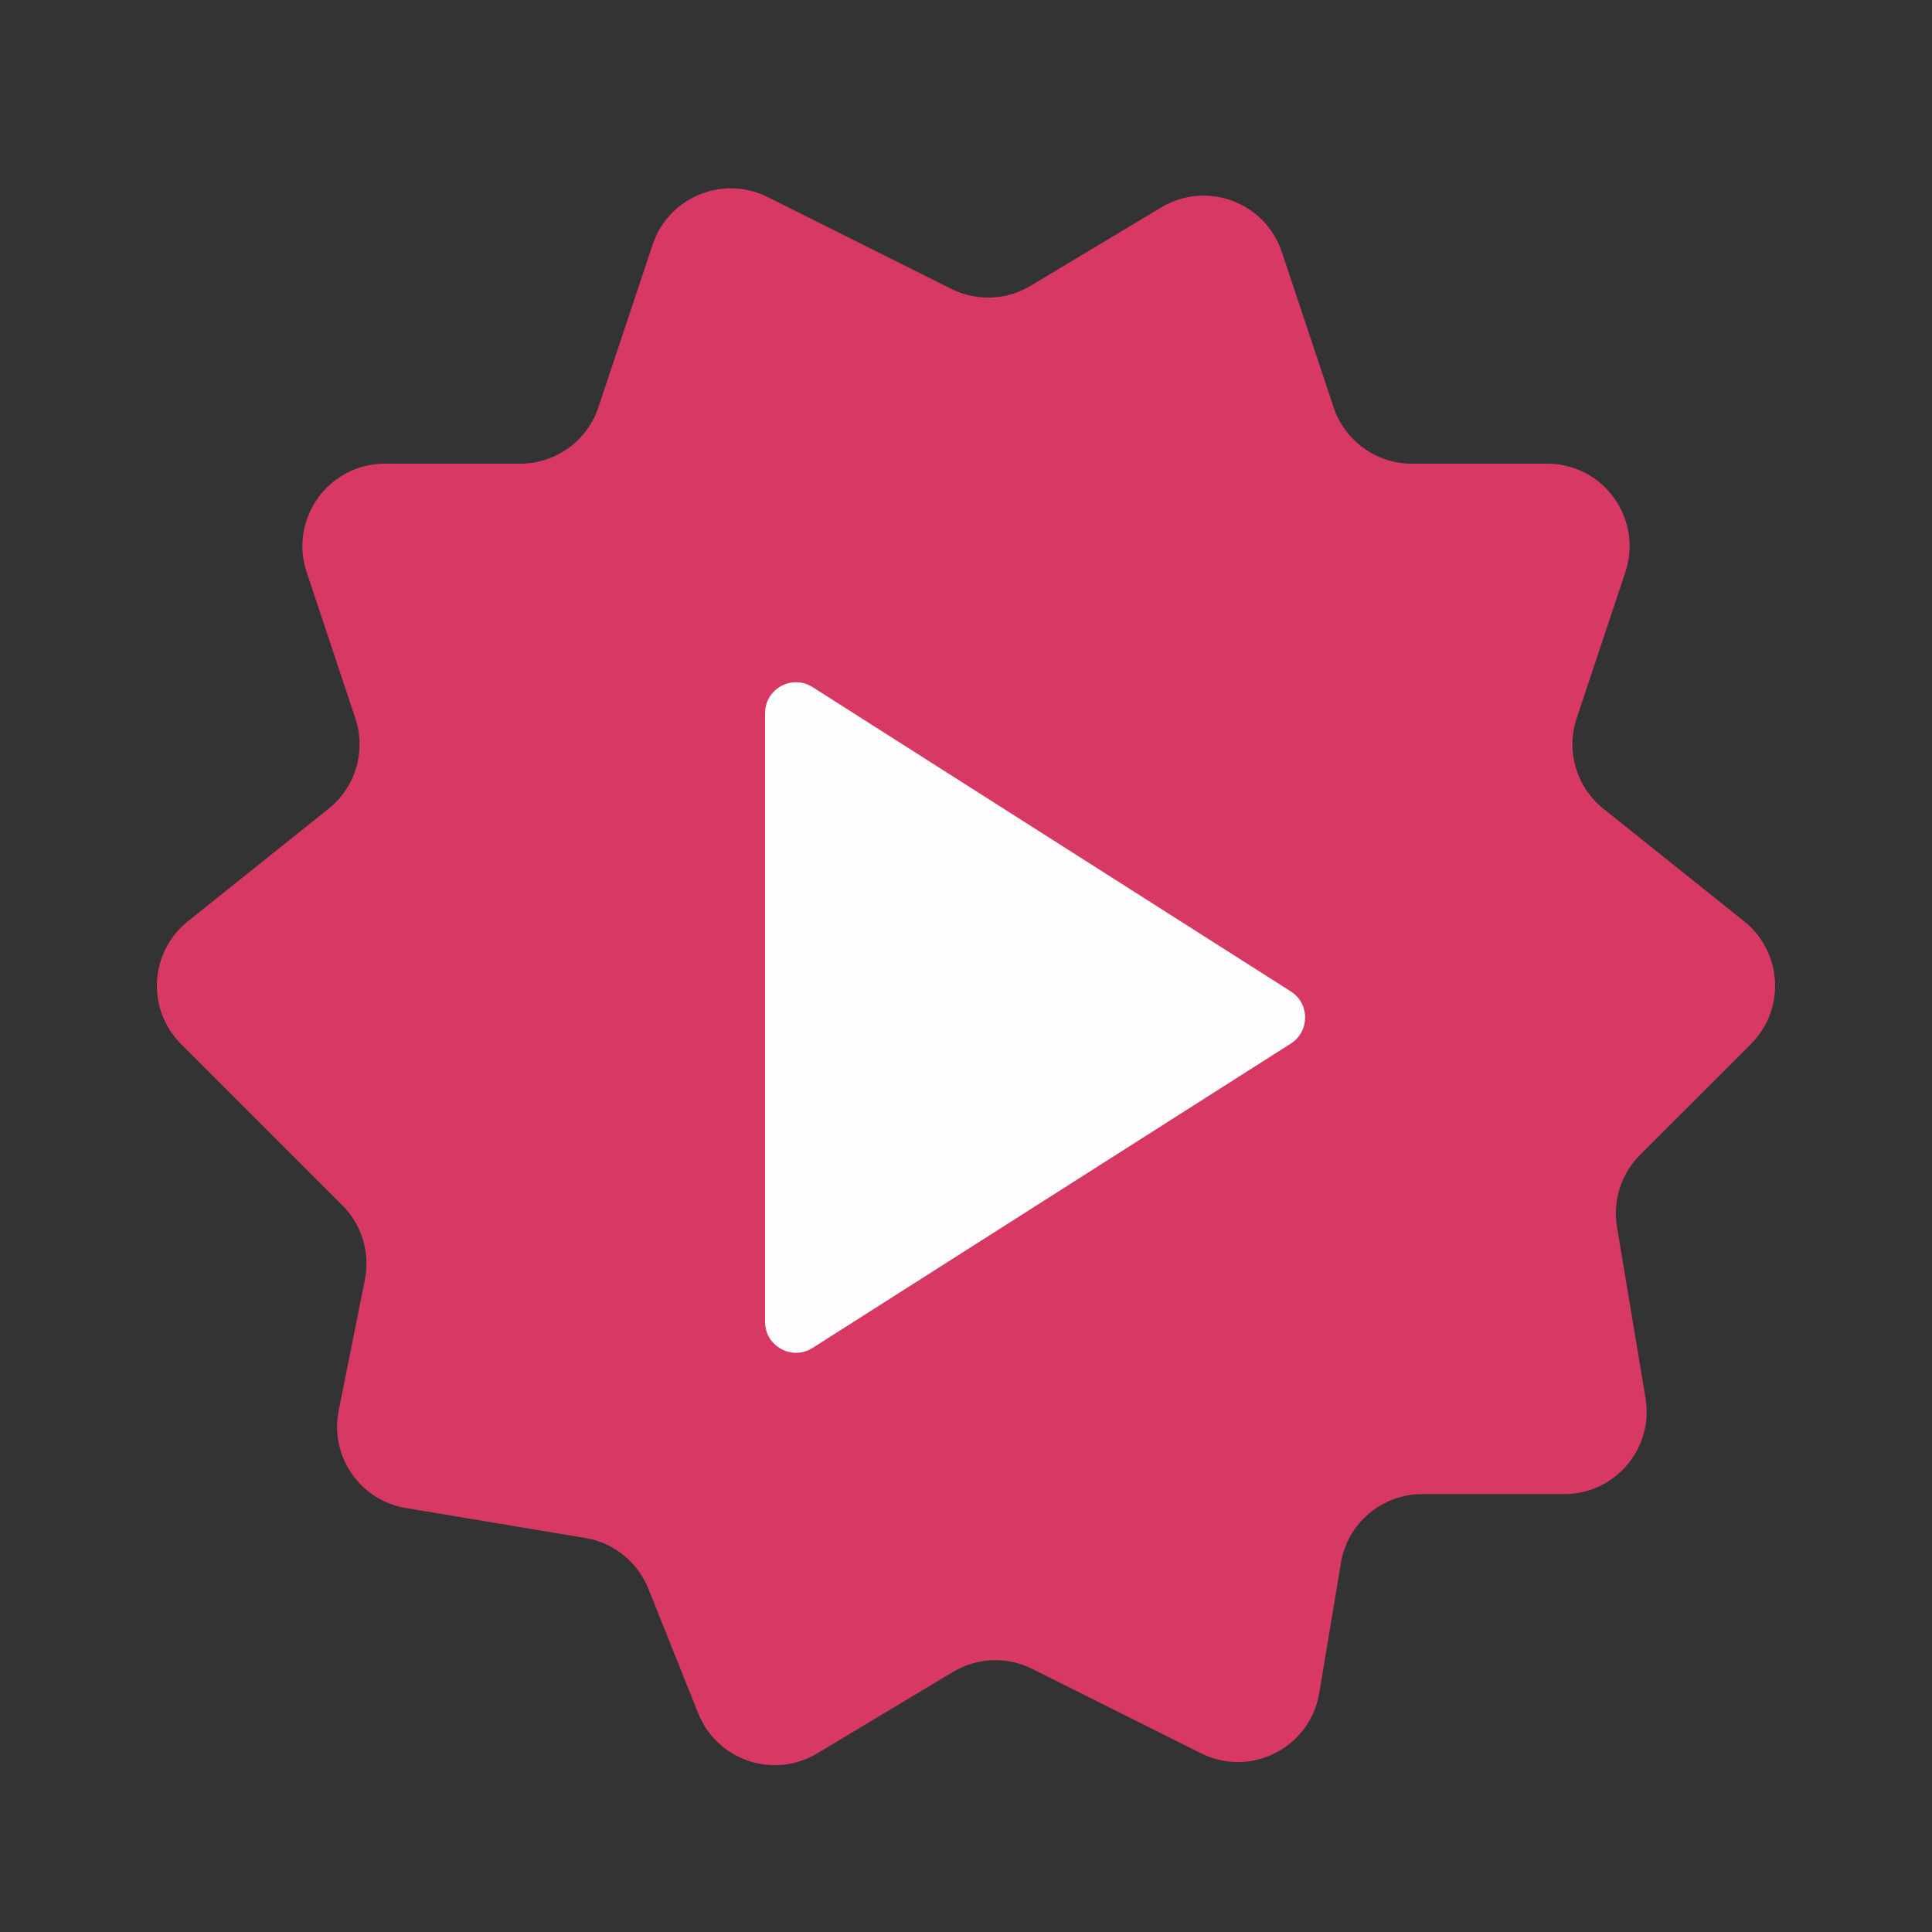
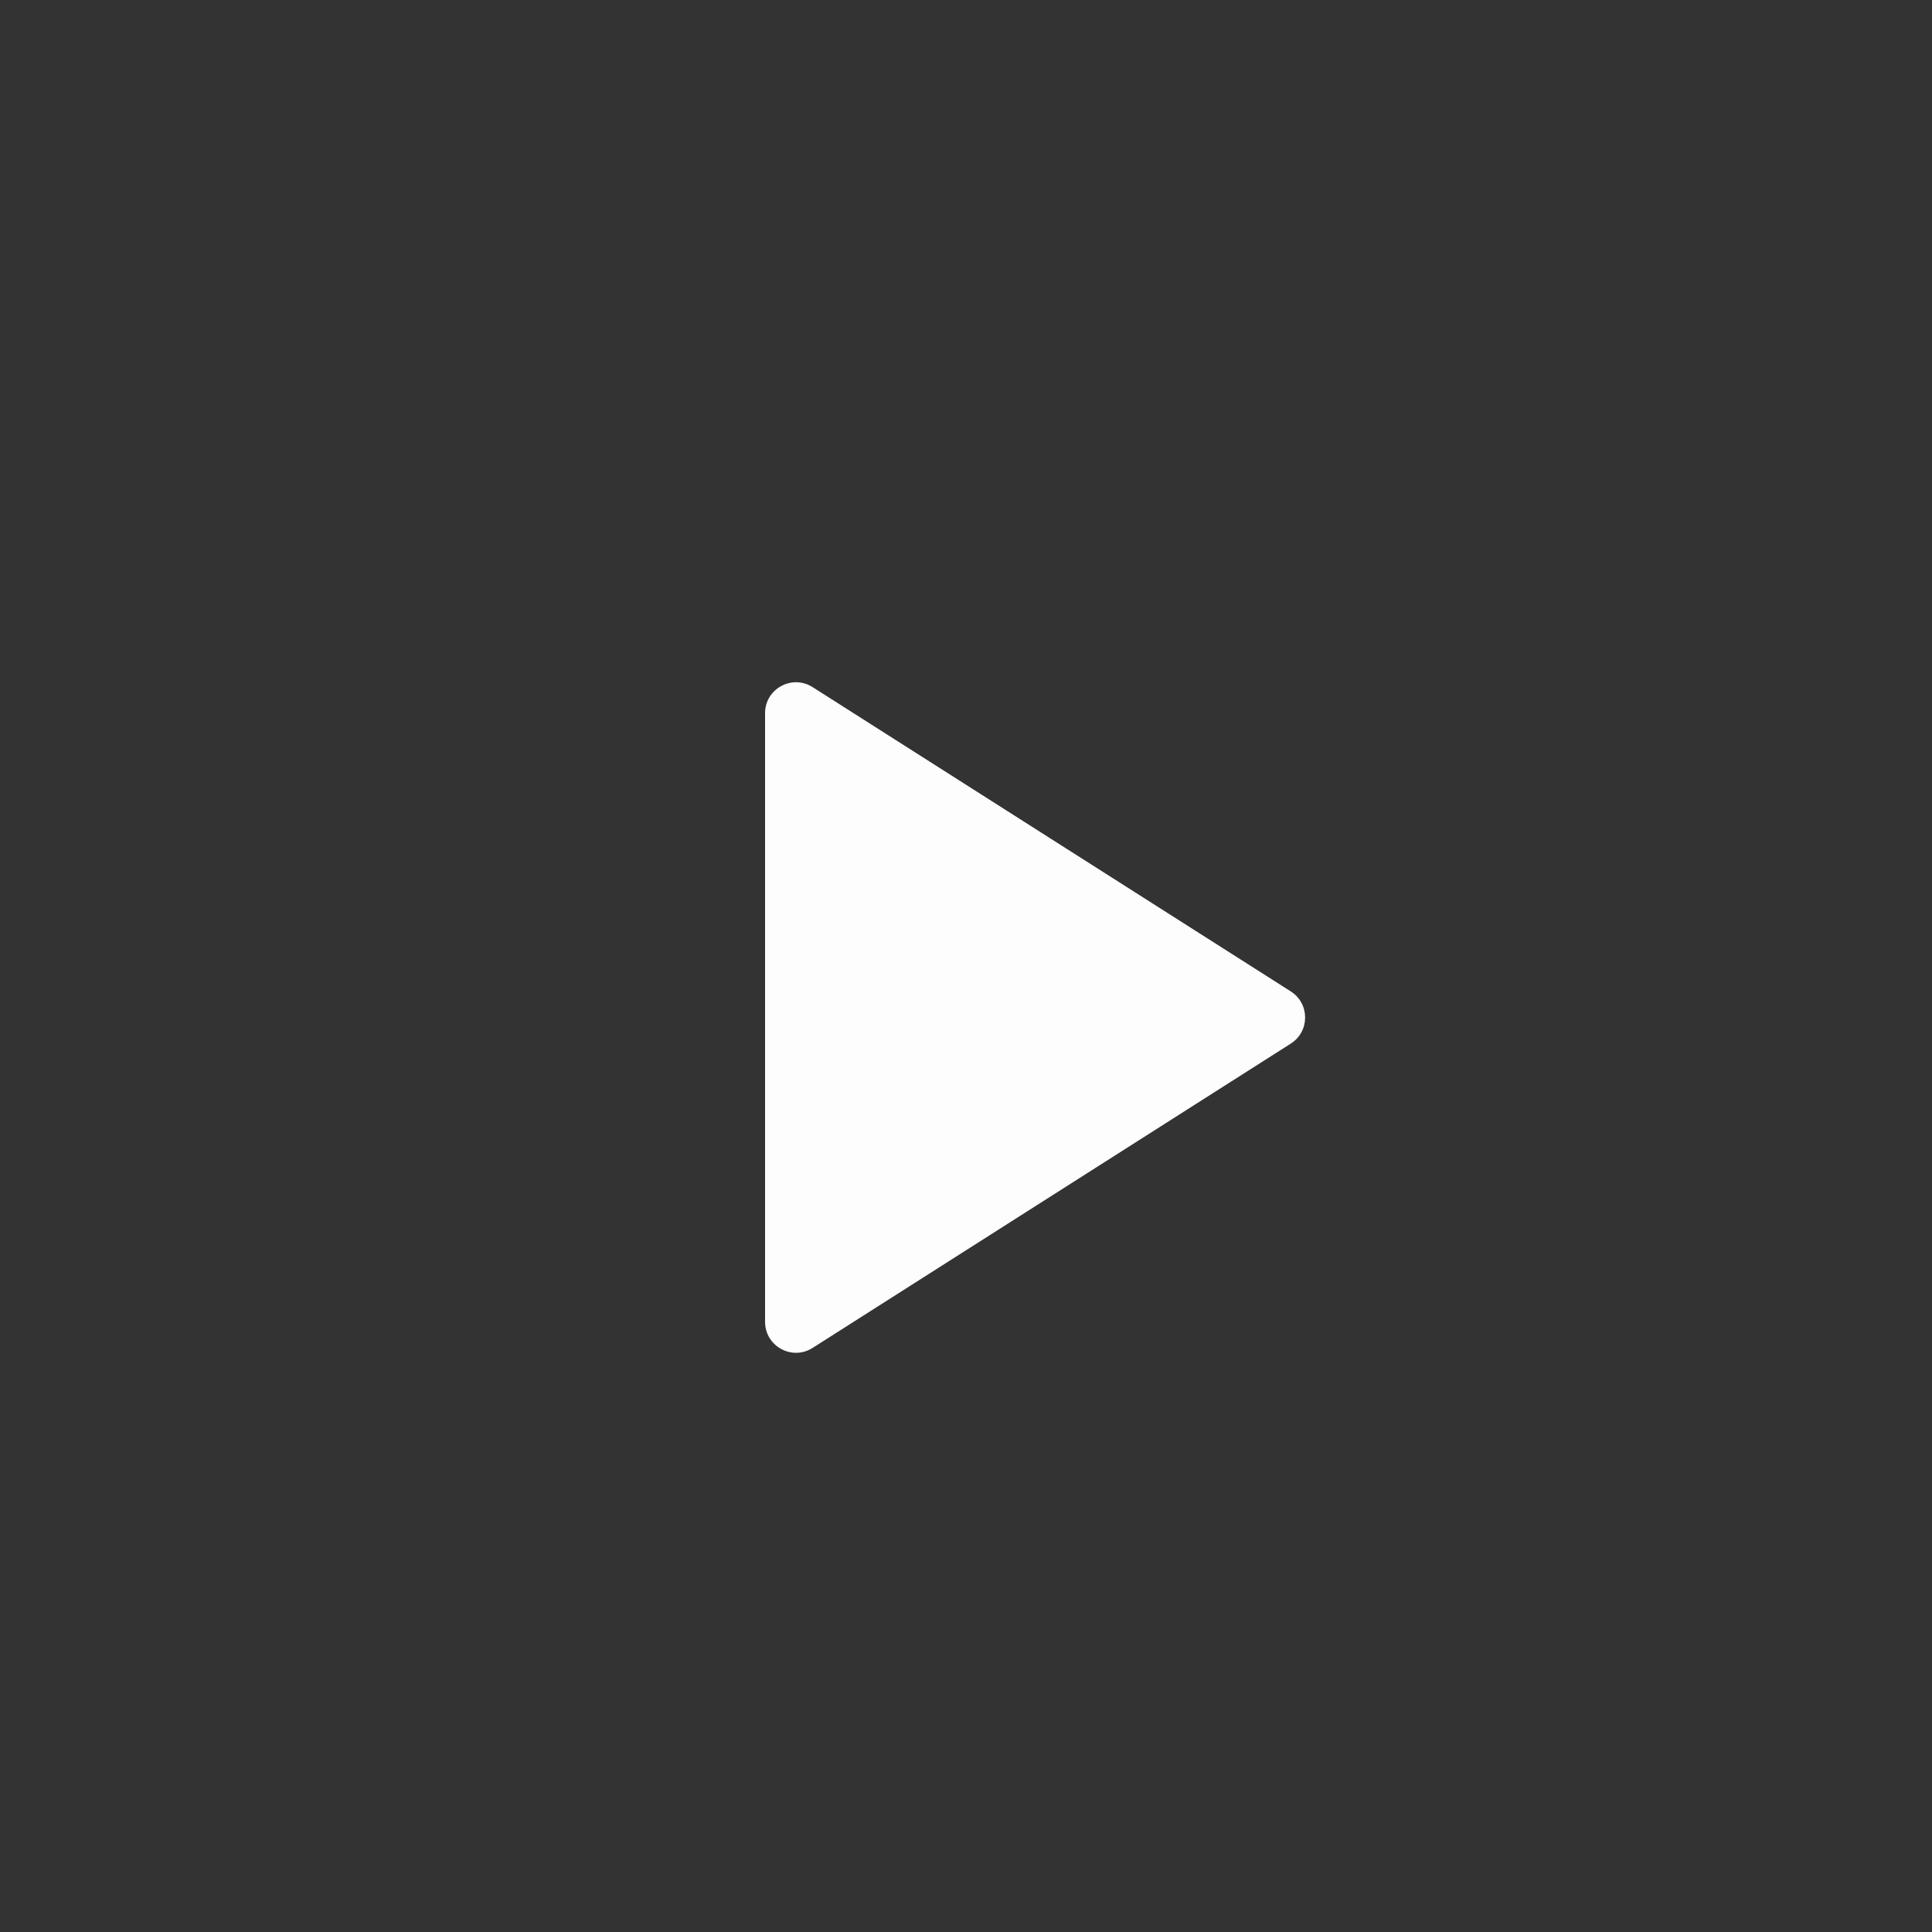
<svg xmlns="http://www.w3.org/2000/svg" width="50" height="50" viewBox="0 0 50 50" fill="none">
  <rect x="0" y="0" width="50" height="50" fill="#333333" stroke="none" />
-   <path d="M45.139 23.844L41.495 20.929C40.797 20.371 40.521 19.437 40.804 18.589L42.064 14.808C42.525 13.427 41.496 12 40.04 12H36.538C35.619 12 34.804 11.412 34.514 10.541L33.174 6.523C32.743 5.228 31.223 4.666 30.053 5.368L26.671 7.397C26.045 7.773 25.272 7.802 24.619 7.476L19.867 5.1C18.706 4.519 17.299 5.102 16.889 6.334L15.486 10.541C15.196 11.412 14.381 12 13.462 12H9.96C8.504 12 7.476 13.427 7.936 14.808L9.196 18.589C9.479 19.437 9.203 20.371 8.505 20.929L4.861 23.844C3.868 24.639 3.786 26.12 4.685 27.019L8.859 31.193C9.364 31.697 9.583 32.42 9.443 33.12L8.765 36.506C8.529 37.688 9.318 38.831 10.507 39.029L15.149 39.803C15.884 39.925 16.502 40.423 16.779 41.115L18.07 44.341C18.558 45.561 20.021 46.054 21.148 45.378L24.663 43.269C25.288 42.894 26.062 42.864 26.714 43.19L31.083 45.375C32.367 46.017 33.906 45.233 34.142 43.818L34.703 40.449C34.874 39.421 35.764 38.667 36.807 38.667H40.482C41.8 38.667 42.803 37.483 42.586 36.183L41.847 31.75C41.734 31.07 41.956 30.378 42.443 29.89L45.315 27.019C46.214 26.12 46.132 24.639 45.139 23.844Z" fill="#D73964" />
  <path d="M19.8 18.457V34.209C19.8 34.841 20.497 35.223 21.03 34.884L33.406 27.008C33.9 26.694 33.9 25.973 33.406 25.658L21.029 17.782C20.497 17.444 19.8 17.826 19.8 18.457Z" fill="#FDFDFD" />
</svg>